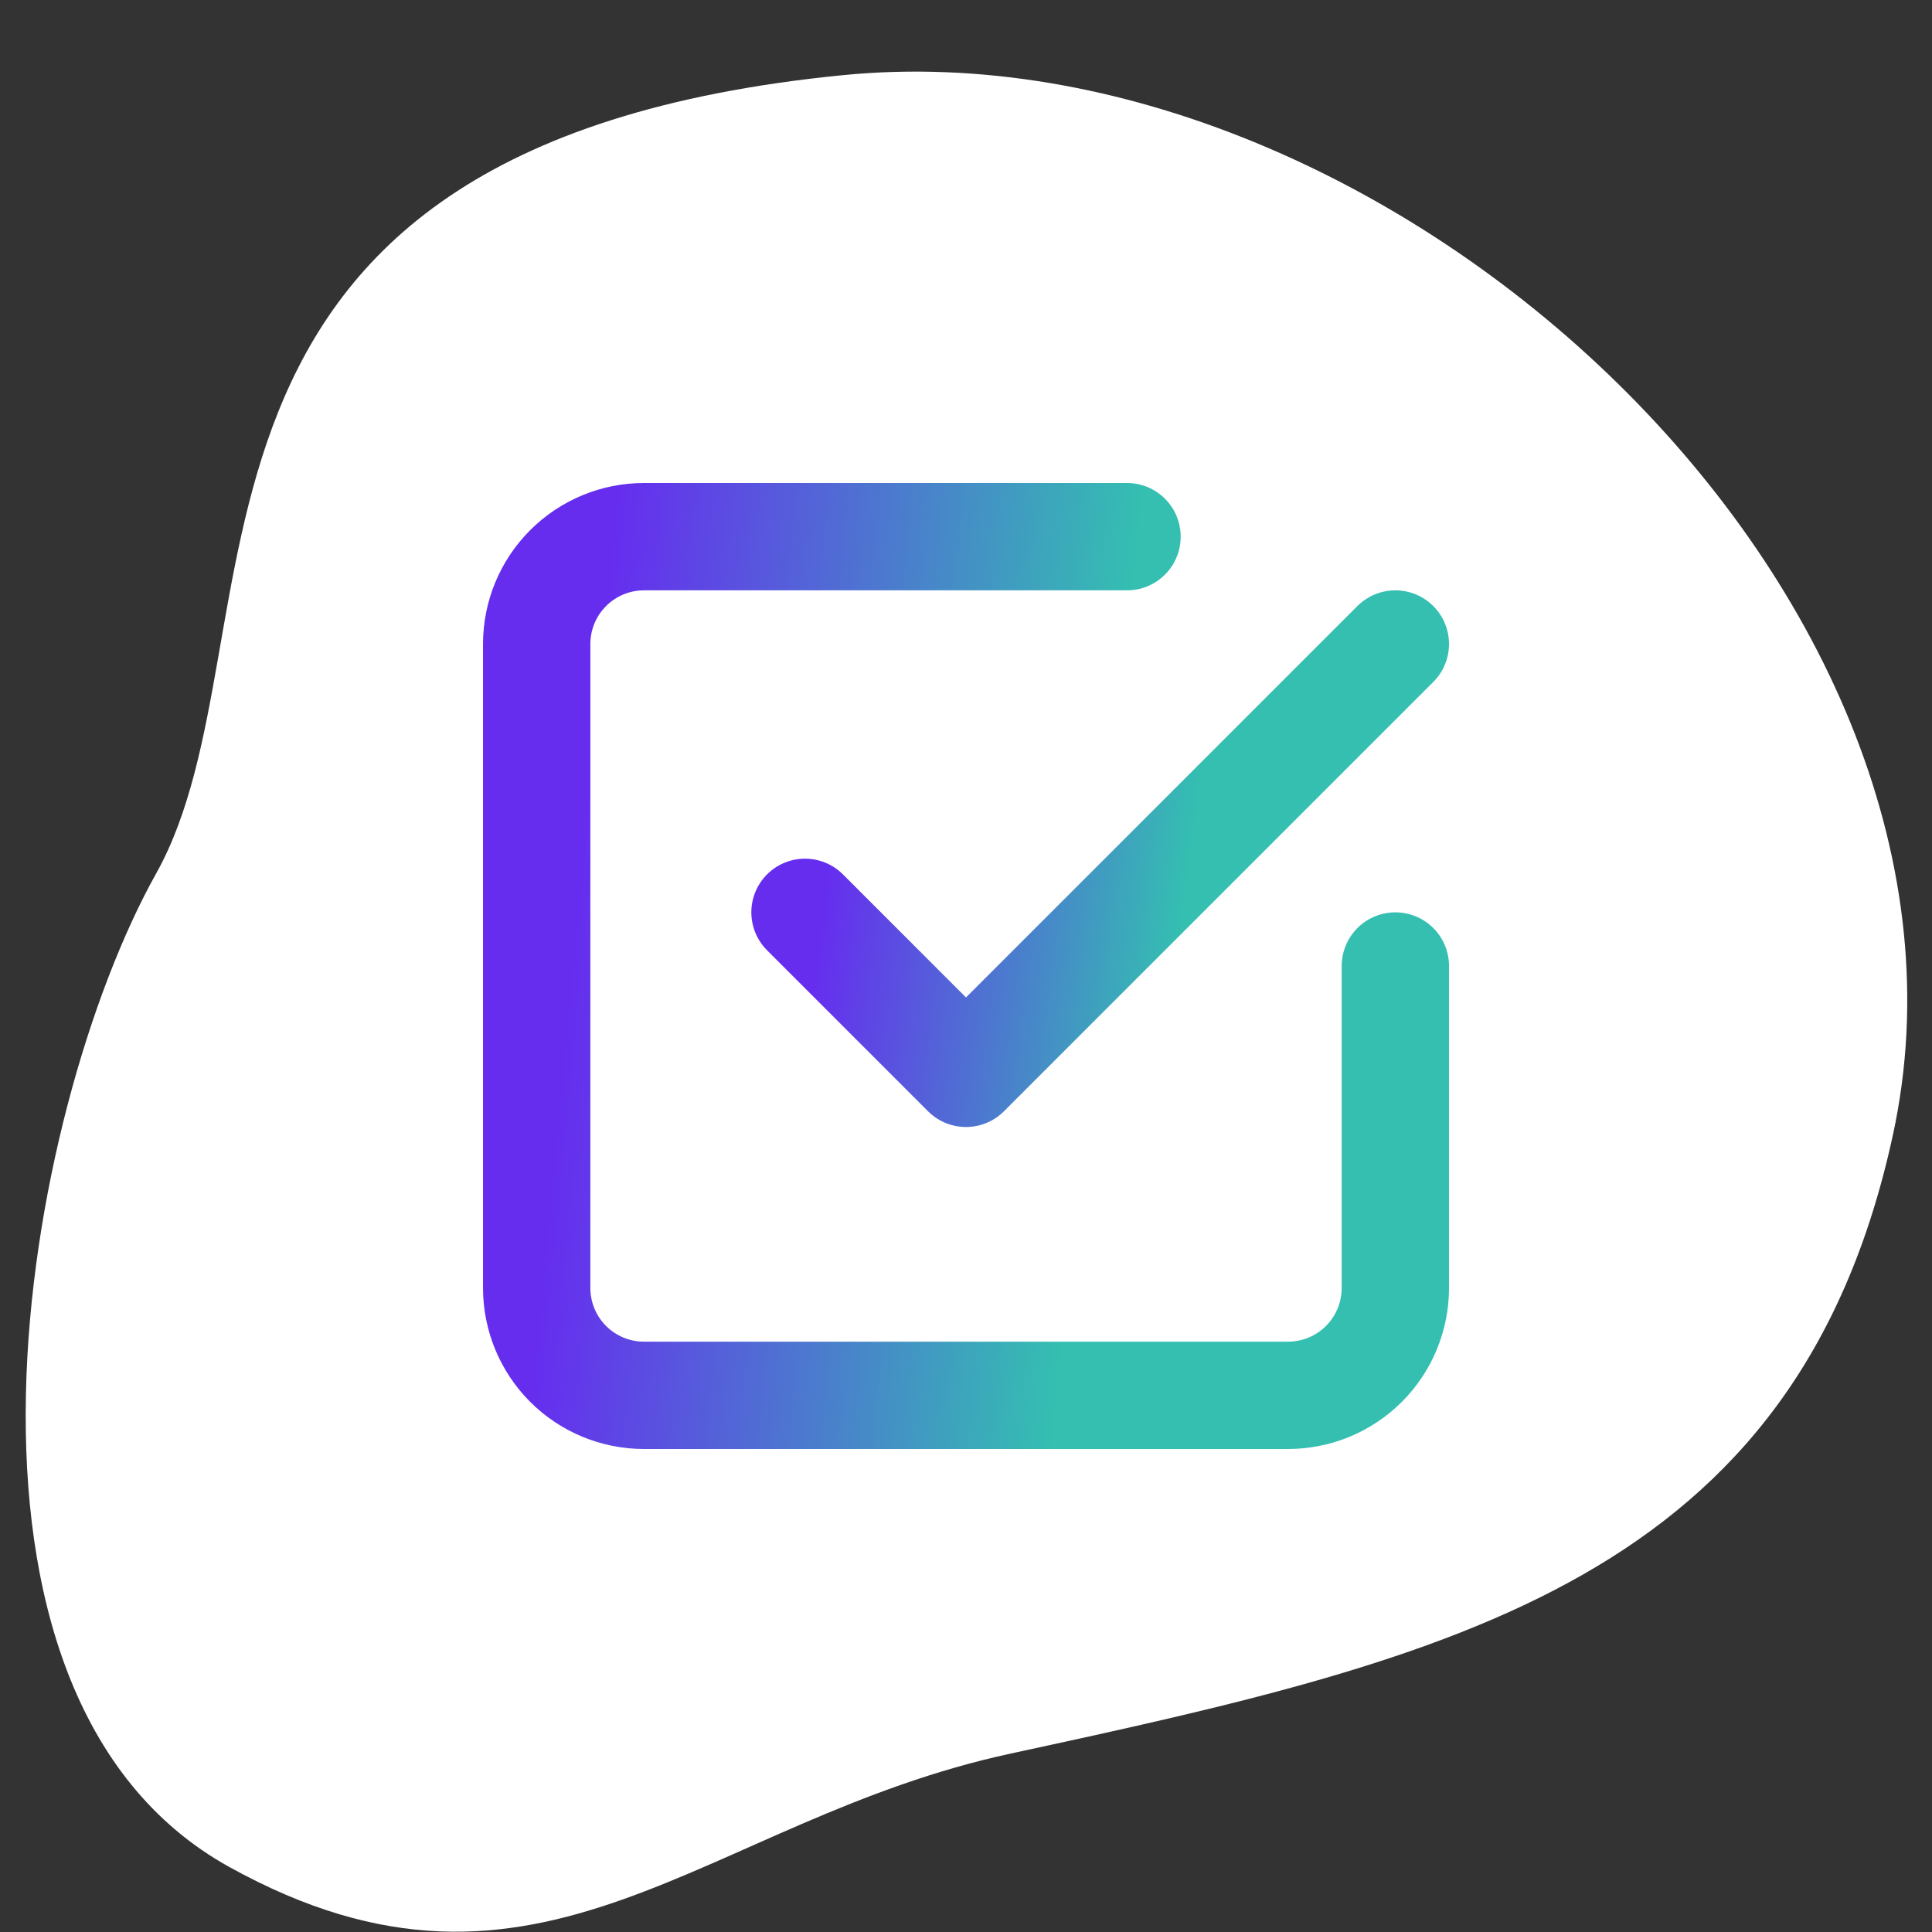
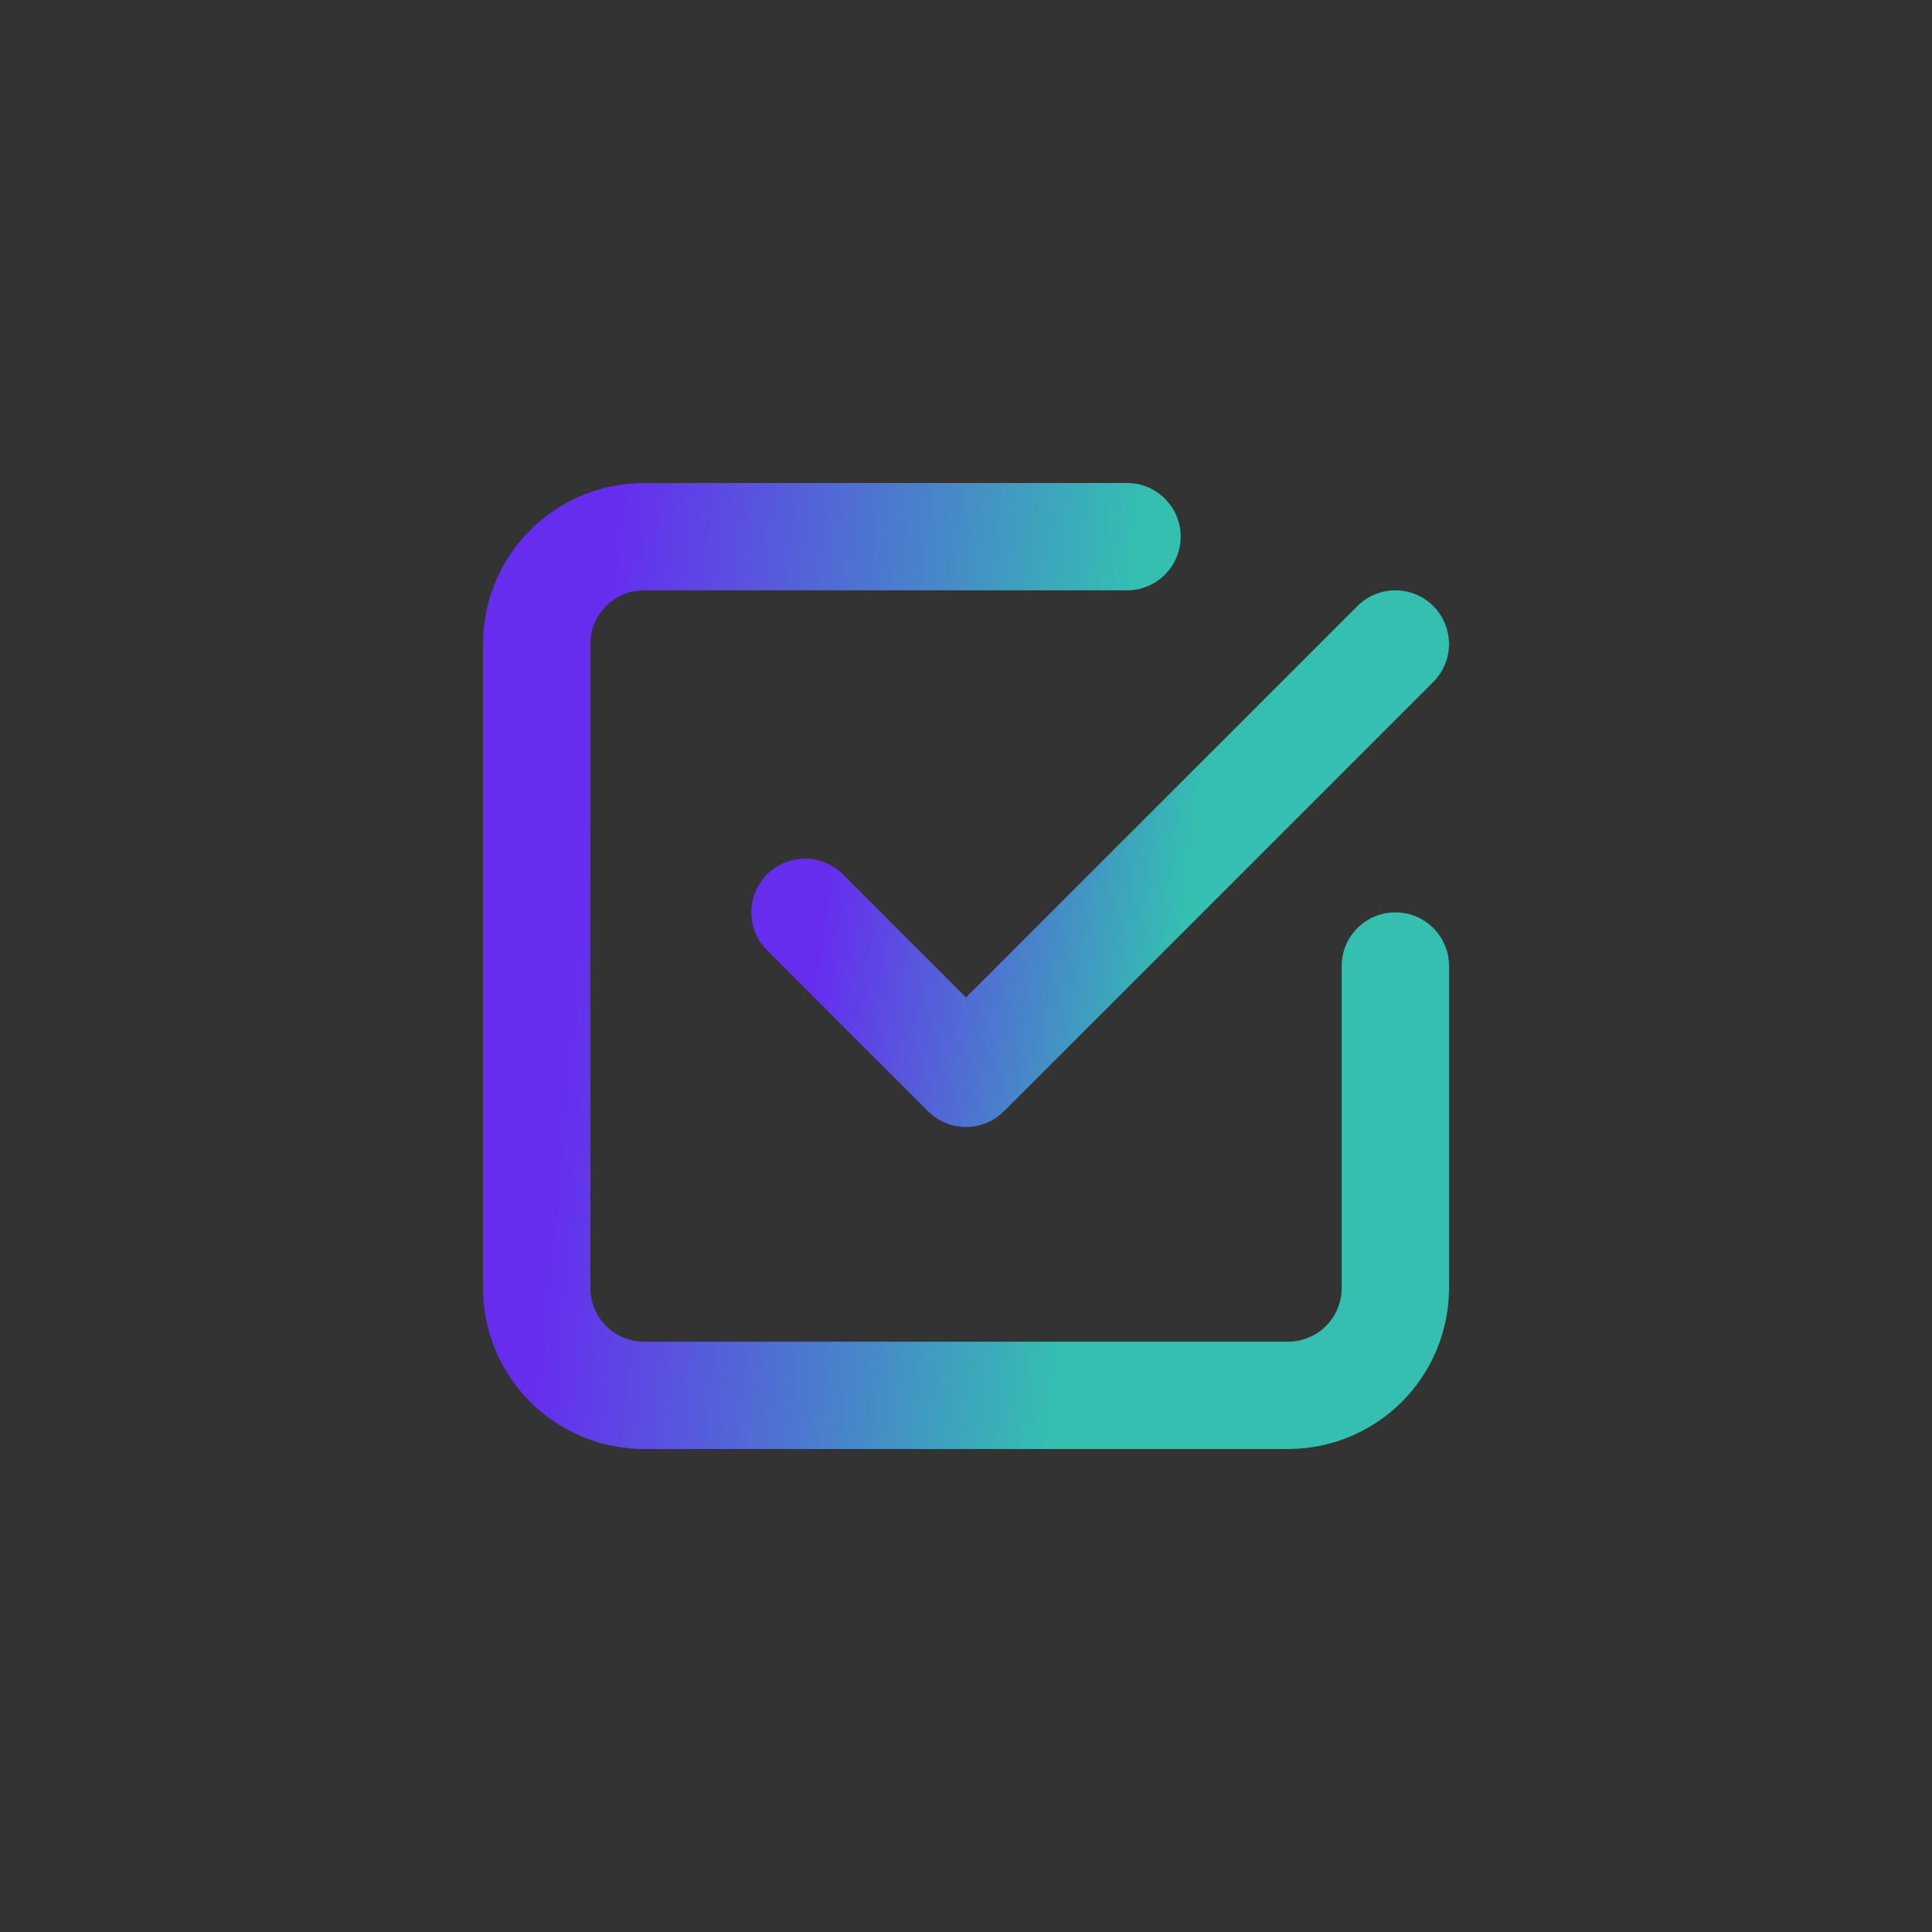
<svg xmlns="http://www.w3.org/2000/svg" width="90" height="90" viewBox="0 0 90 90" fill="none">
  <rect x="0" y="0" width="90" height="90" fill="#333333" stroke="none" />
-   <path d="M39.264 3.501C64.791 0.981 93.614 27.793 88.181 52.862C83.694 73.568 67.794 77.215 47.085 81.687C32.761 84.781 25.195 95.009 10.68 86.97C-3.836 78.931 1.068 51.79 7.279 40.681C13.49 29.571 5.576 6.825 39.264 3.501Z" fill="white" />
  <path d="M37.5 42.5L45 50L65 30" stroke="url(#paint0_linear_2209_1590)" stroke-width="5" stroke-linecap="round" stroke-linejoin="round" />
  <path d="M65.001 45V60C65.001 61.326 64.474 62.598 63.536 63.536C62.599 64.474 61.327 65 60.001 65H30.001C28.675 65 27.403 64.474 26.465 63.536C25.528 62.598 25.001 61.326 25.001 60V30C25.001 28.674 25.528 27.402 26.465 26.465C27.403 25.527 28.675 25 30.001 25H52.501" stroke="url(#paint1_linear_2209_1590)" stroke-width="5" stroke-linecap="round" stroke-linejoin="round" />
  <defs>
    <linearGradient id="paint0_linear_2209_1590" x1="32.909" y1="30" x2="60.868" y2="33.655" gradientUnits="userSpaceOnUse">
      <stop offset="0.248" stop-color="#662DEF" />
      <stop offset="0.839" stop-color="#34BFB1" />
    </linearGradient>
    <linearGradient id="paint1_linear_2209_1590" x1="18.323" y1="25" x2="59.316" y2="28.898" gradientUnits="userSpaceOnUse">
      <stop offset="0.248" stop-color="#662DEF" />
      <stop offset="0.839" stop-color="#34BFB1" />
    </linearGradient>
  </defs>
</svg>